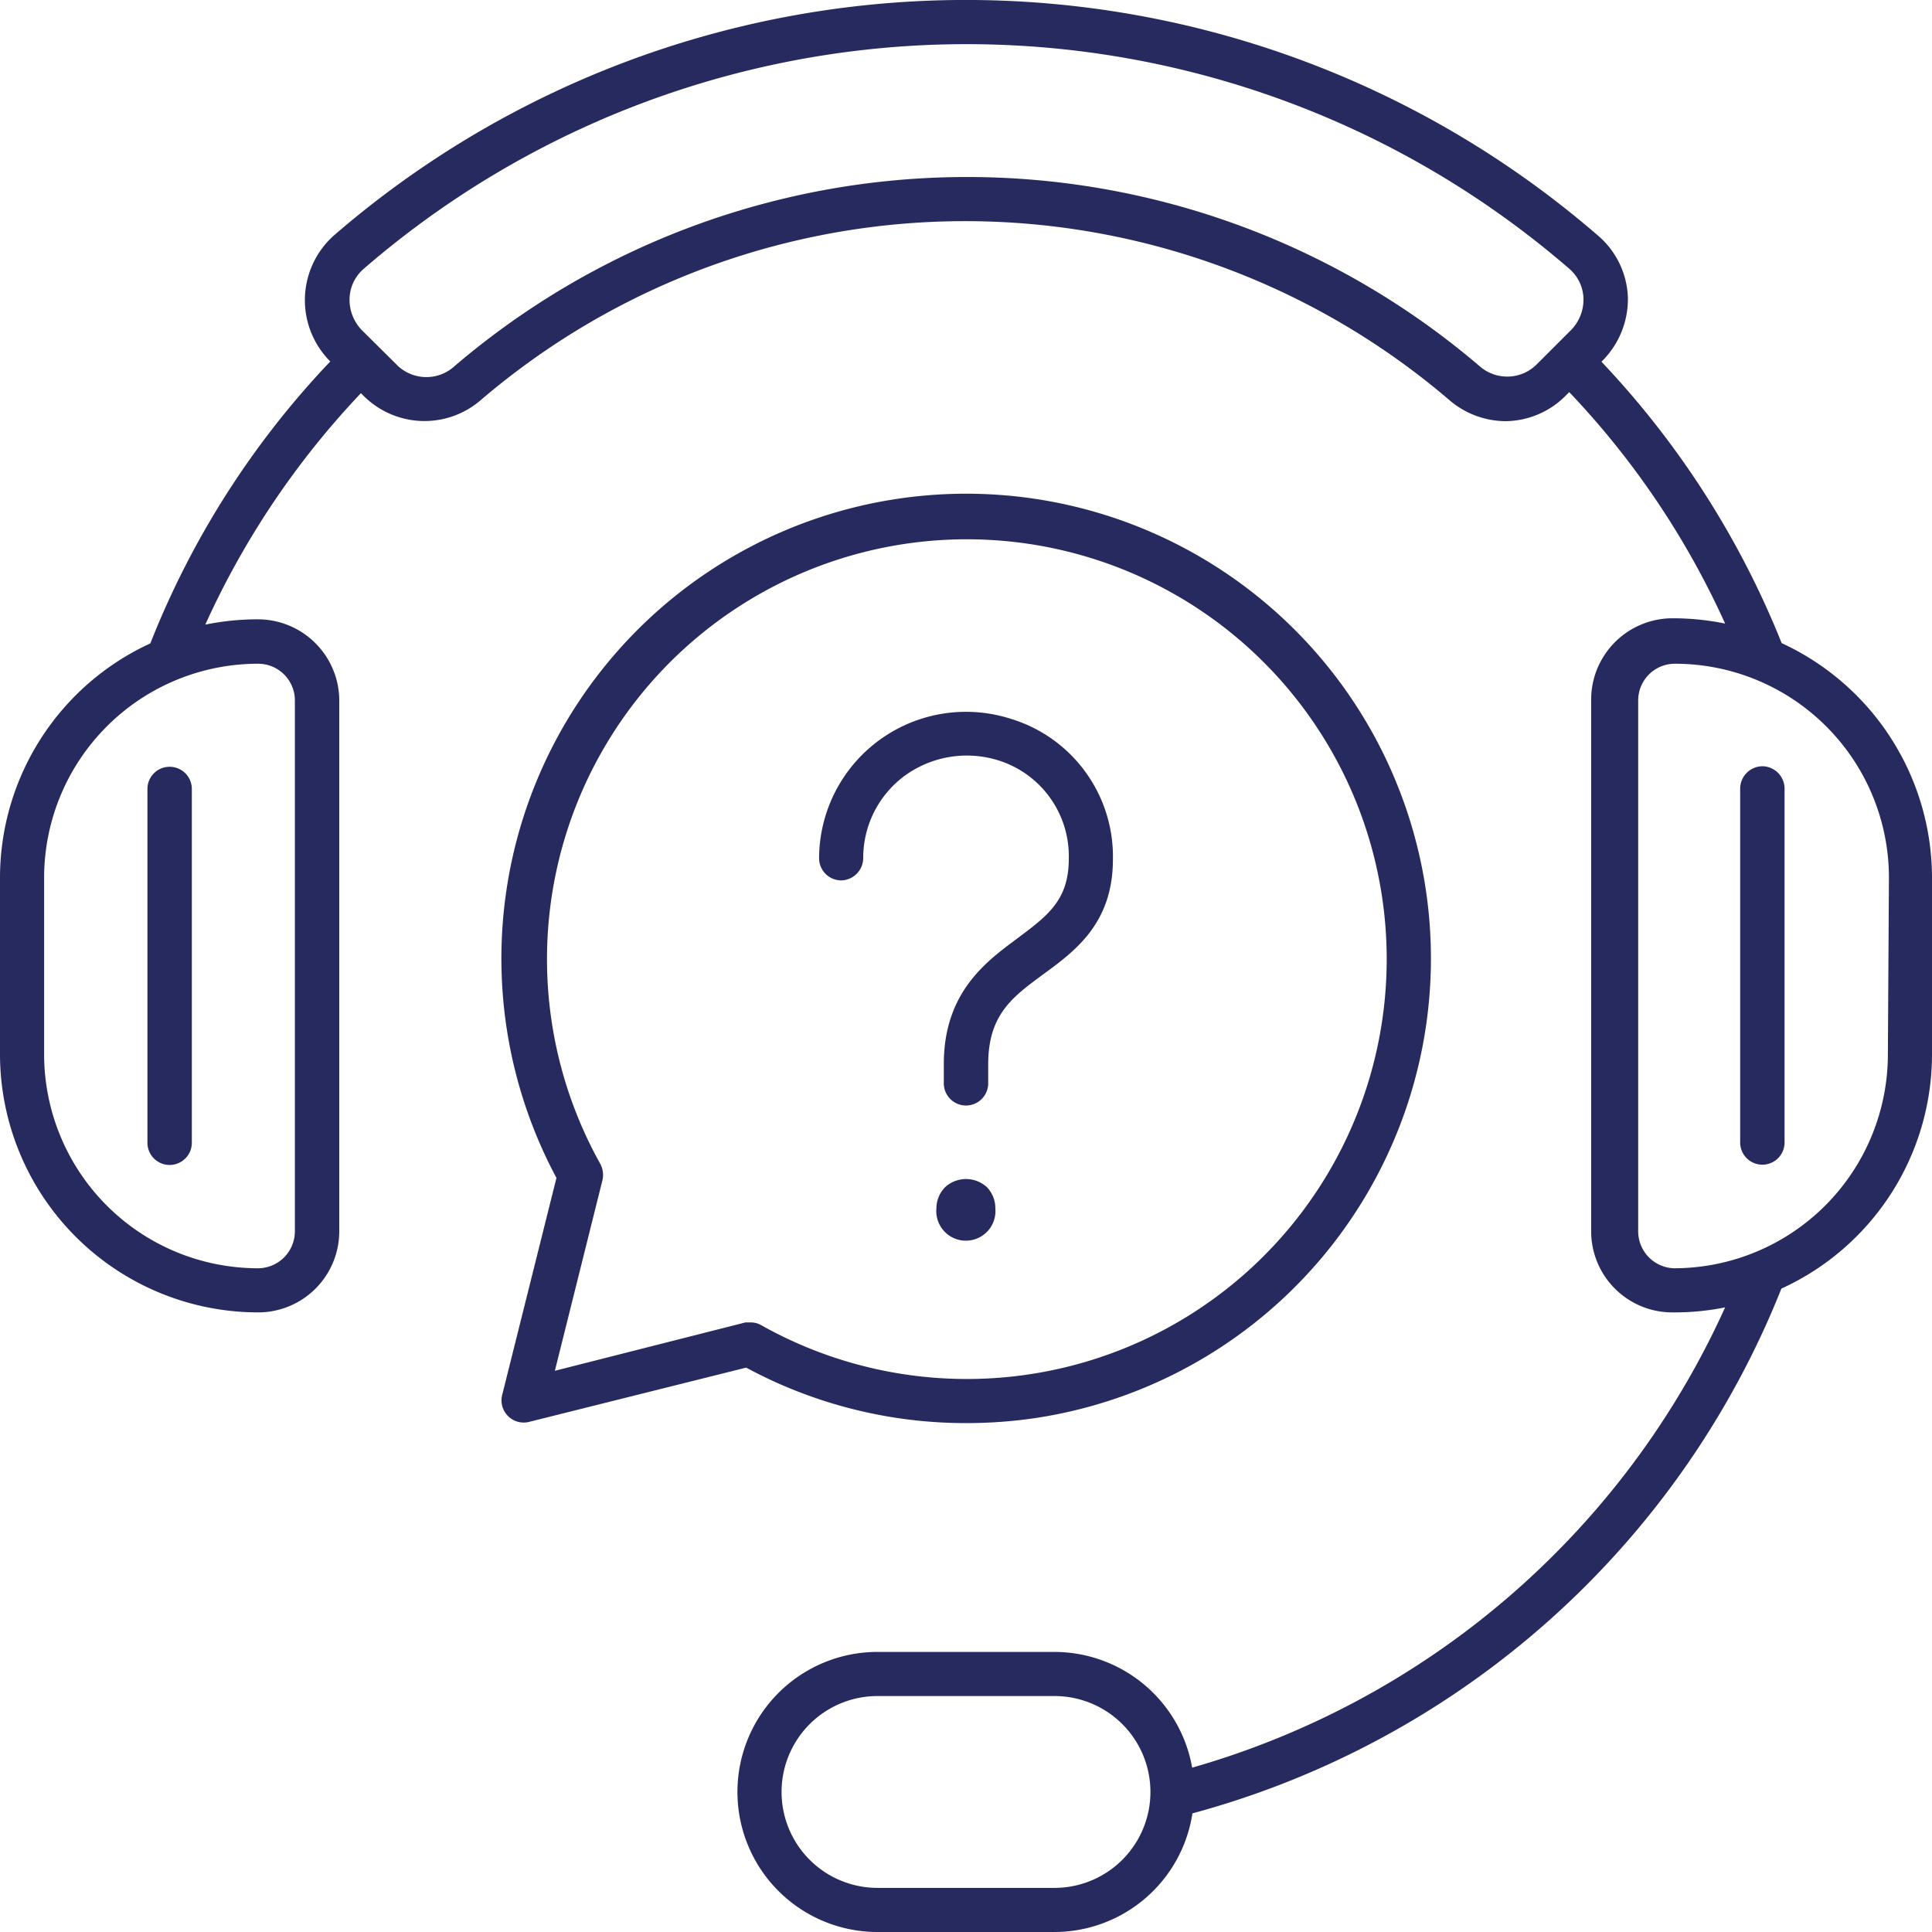
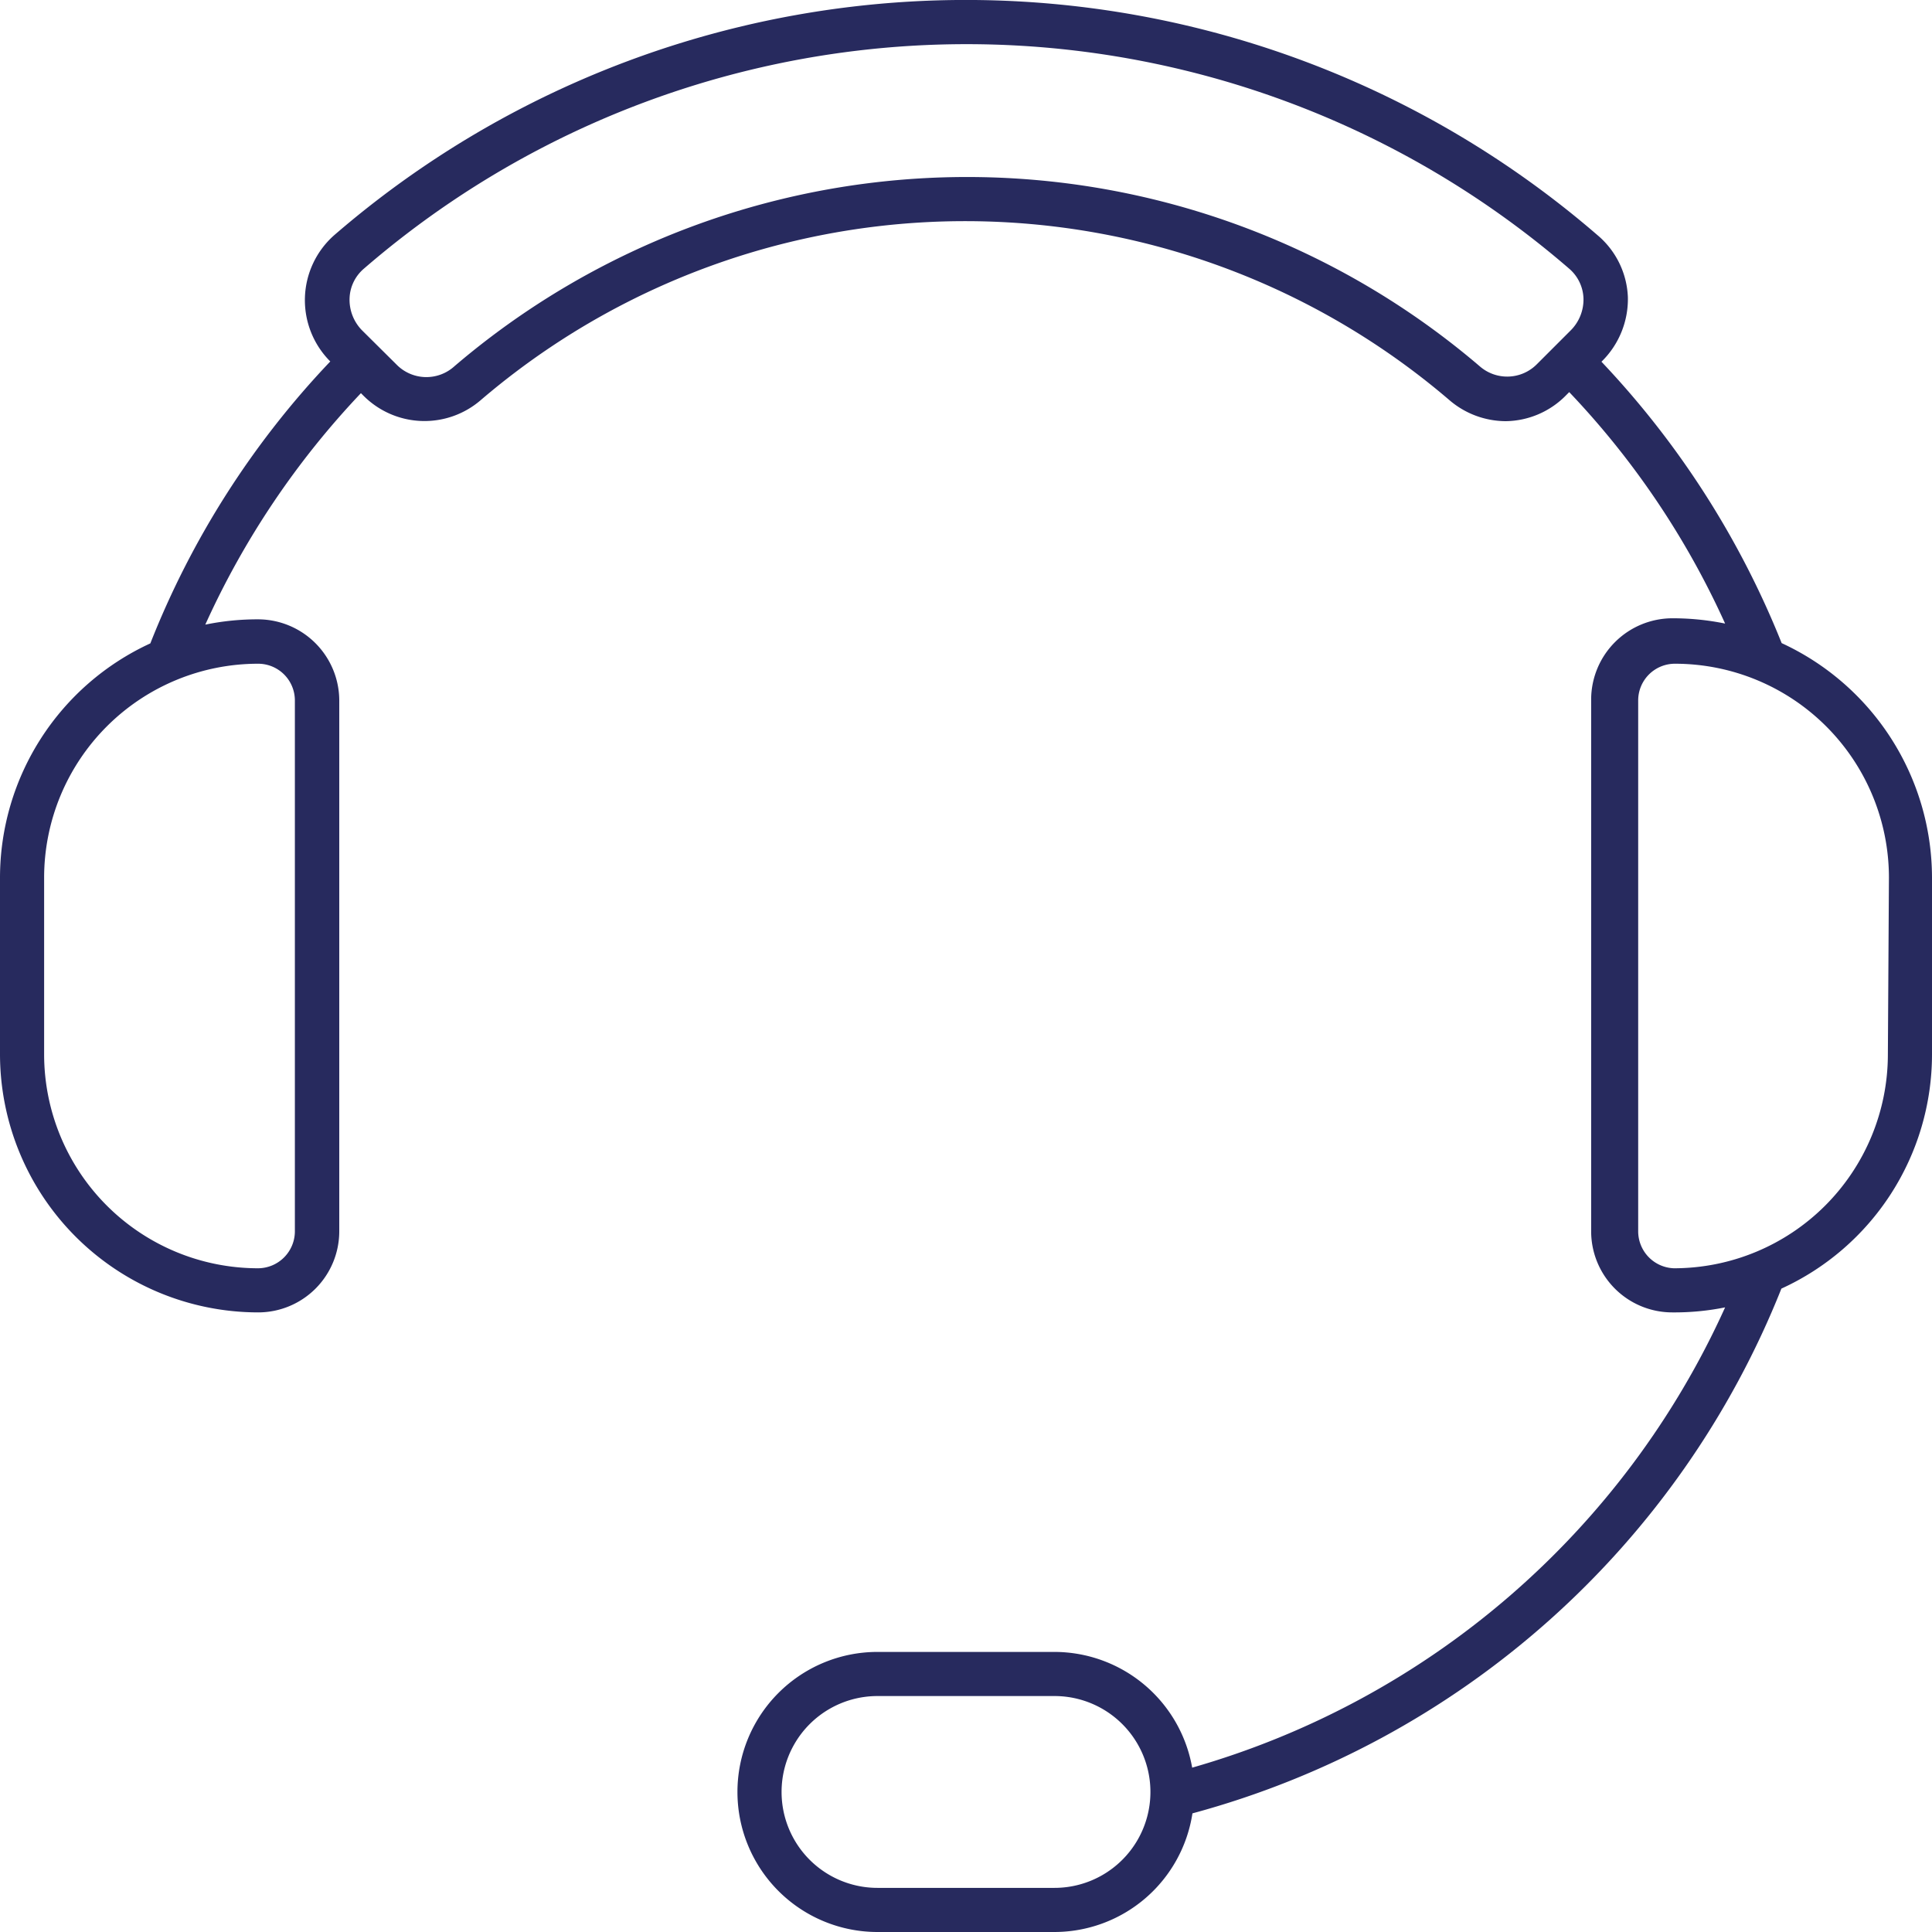
<svg xmlns="http://www.w3.org/2000/svg" viewBox="0 0 73.12 73.12">
  <defs>
    <style>.cls-1{fill:#272a5e;}</style>
  </defs>
  <title>icone-tel-babylon</title>
  <g id="Calque_2" data-name="Calque 2">
    <g id="Calque_1-2" data-name="Calque 1">
-       <path class="cls-1" d="M36.55,53.86a18,18,0,0,0,2.63-.19,17.59,17.59,0,1,0-18.12-9.09L19,52.82a.84.84,0,0,0,1,1l8.24-2.06A17.49,17.49,0,0,0,36.55,53.86ZM21,51.88l1.8-7.21a.89.89,0,0,0-.08-.62,15.89,15.89,0,1,1,6.1,6.11.77.77,0,0,0-.41-.11l-.2,0Z" />
-       <path class="cls-1" d="M31.83,33.32a.85.85,0,0,0,.84-.84,3.86,3.86,0,0,1,1.57-3.12,4,4,0,0,1,3.52-.59,3.8,3.8,0,0,1,2.69,3.74c0,1.57-.82,2.16-1.94,3s-2.79,2-2.79,4.76V41a.84.84,0,0,0,1.68,0v-.72c0-1.88.92-2.55,2.09-3.41s2.62-1.9,2.63-4.32a5.45,5.45,0,0,0-3.88-5.35A5.56,5.56,0,0,0,31,32.48.84.84,0,0,0,31.83,33.32Z" />
-       <path class="cls-1" d="M35.77,44.93a1.15,1.15,0,0,0-.33.8,1.12,1.12,0,1,0,2.23,0,1.14,1.14,0,0,0-.32-.8A1.17,1.17,0,0,0,35.77,44.93Z" />
-       <path class="cls-1" d="M6.42,44.09a.84.84,0,0,0,.84-.83V29.86a.84.84,0,0,0-1.68,0v13.4A.84.84,0,0,0,6.42,44.09Z" />
      <path class="cls-1" d="M67.43,24.34a33.63,33.63,0,0,0-6.82-10.65h0a3.31,3.31,0,0,0,1-2.44A3.23,3.23,0,0,0,60.46,8.9a36.55,36.55,0,0,0-47.81,0,3.28,3.28,0,0,0-.15,4.78v0A33.07,33.07,0,0,0,5.69,24.35,9.77,9.77,0,0,0,0,33.21v6.7a9.78,9.78,0,0,0,9.77,9.76,3.07,3.07,0,0,0,3.07-3.07V26.51a3.08,3.08,0,0,0-3.07-3.07,9.82,9.82,0,0,0-2,.2,31.73,31.73,0,0,1,5.89-8.76l.1.1a3.26,3.26,0,0,0,4.45.15,28.19,28.19,0,0,1,36.63,0,3.29,3.29,0,0,0,2.15.81,3.25,3.25,0,0,0,2.3-1l.1-.1a31.54,31.54,0,0,1,5.9,8.76,9.9,9.9,0,0,0-2-.2,3.08,3.08,0,0,0-3.07,3.07V46.6a3.07,3.07,0,0,0,3.07,3.07,9.72,9.72,0,0,0,2-.19A31.7,31.7,0,0,1,45.12,66.9a5.3,5.3,0,0,0-5.21-4.38h-6.7a5.3,5.3,0,0,0,0,10.6h6.7a5.29,5.29,0,0,0,5.22-4.49A33.35,33.35,0,0,0,67.42,48.77a9.75,9.75,0,0,0,5.7-8.86v-6.7A9.79,9.79,0,0,0,67.43,24.34ZM11.16,26.51V46.6A1.4,1.4,0,0,1,9.77,48a8.1,8.1,0,0,1-8.1-8.09v-6.7a8.1,8.1,0,0,1,8.1-8.09A1.39,1.39,0,0,1,11.16,26.51ZM56,13.86a29.86,29.86,0,0,0-38.8,0A1.58,1.58,0,0,1,15,13.79l-1.3-1.29a1.65,1.65,0,0,1-.47-1.21,1.54,1.54,0,0,1,.54-1.12,34.86,34.86,0,0,1,45.62,0,1.55,1.55,0,0,1,.54,1.13,1.65,1.65,0,0,1-.48,1.2l-1.29,1.29A1.58,1.58,0,0,1,56,13.86ZM39.91,71.45h-6.7a3.63,3.63,0,0,1,0-7.26h6.7a3.63,3.63,0,1,1,0,7.26ZM71.45,39.91A8.1,8.1,0,0,1,63.35,48,1.4,1.4,0,0,1,62,46.6V26.51a1.39,1.39,0,0,1,1.39-1.39,8.1,8.1,0,0,1,8.1,8.09Z" />
-       <path class="cls-1" d="M66.7,29a.85.85,0,0,0-.84.84v13.4a.84.84,0,0,0,1.68,0V29.86A.85.85,0,0,0,66.7,29Z" />
    </g>
  </g>
</svg>